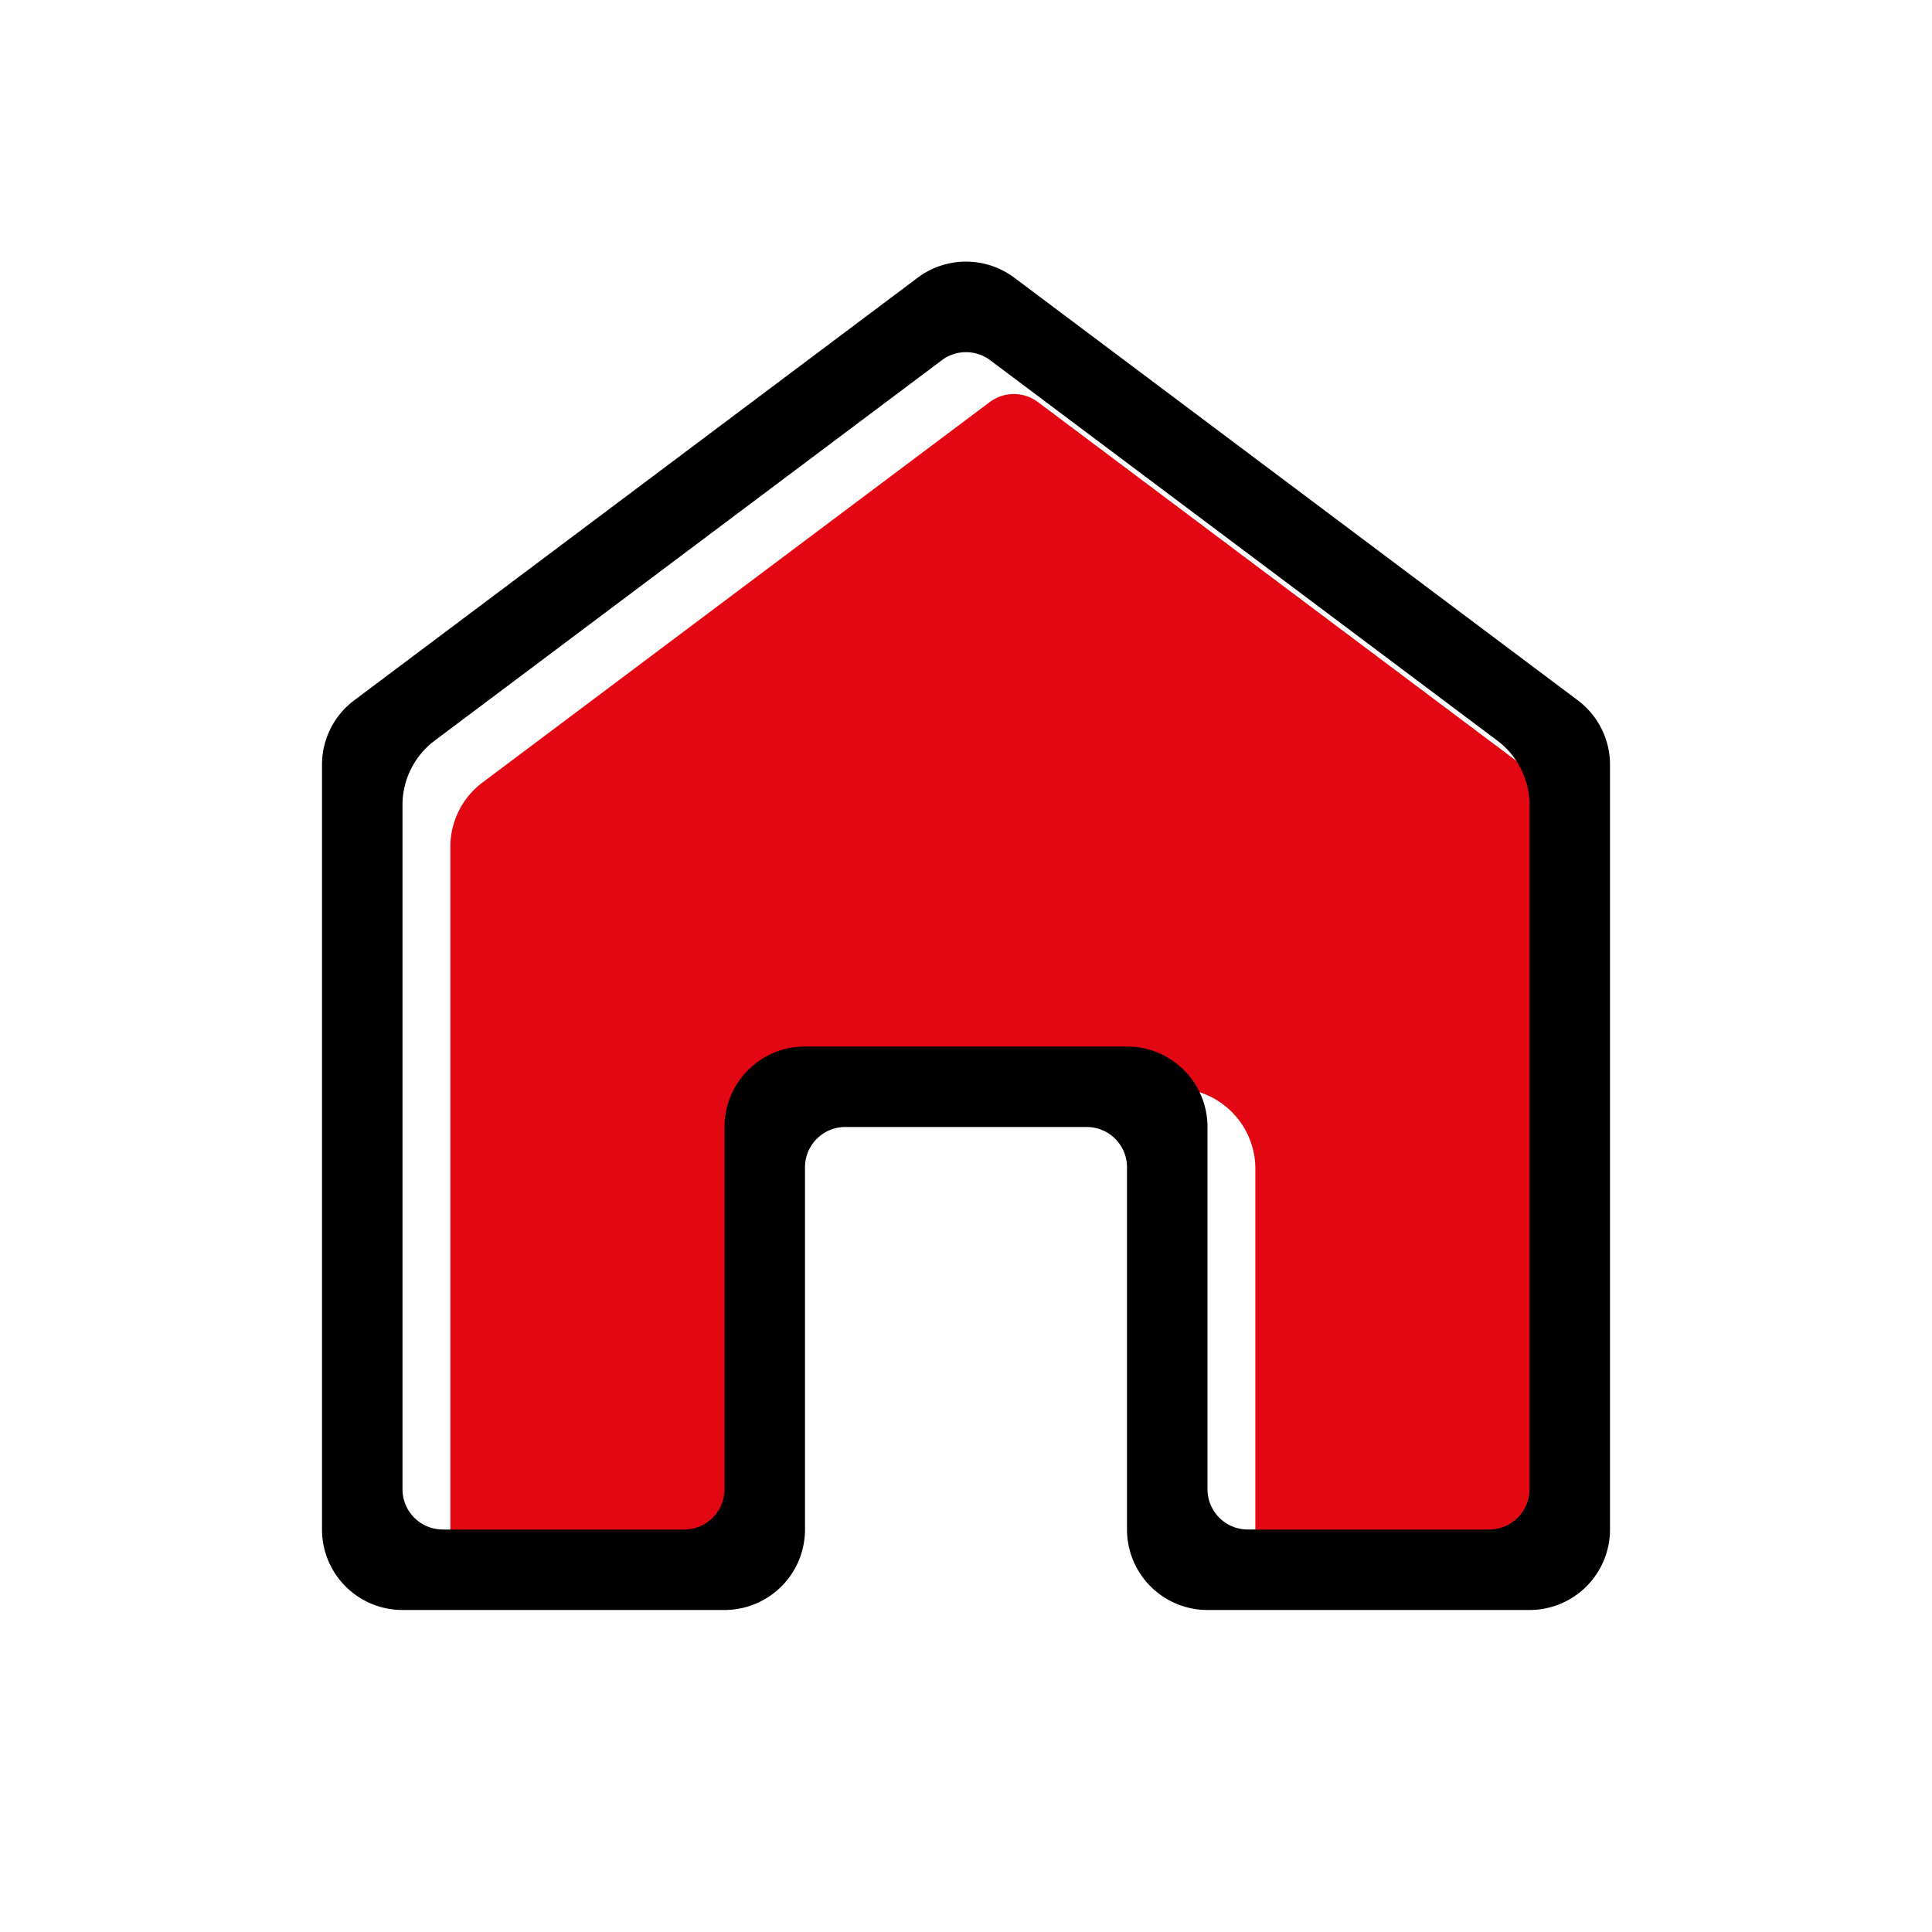
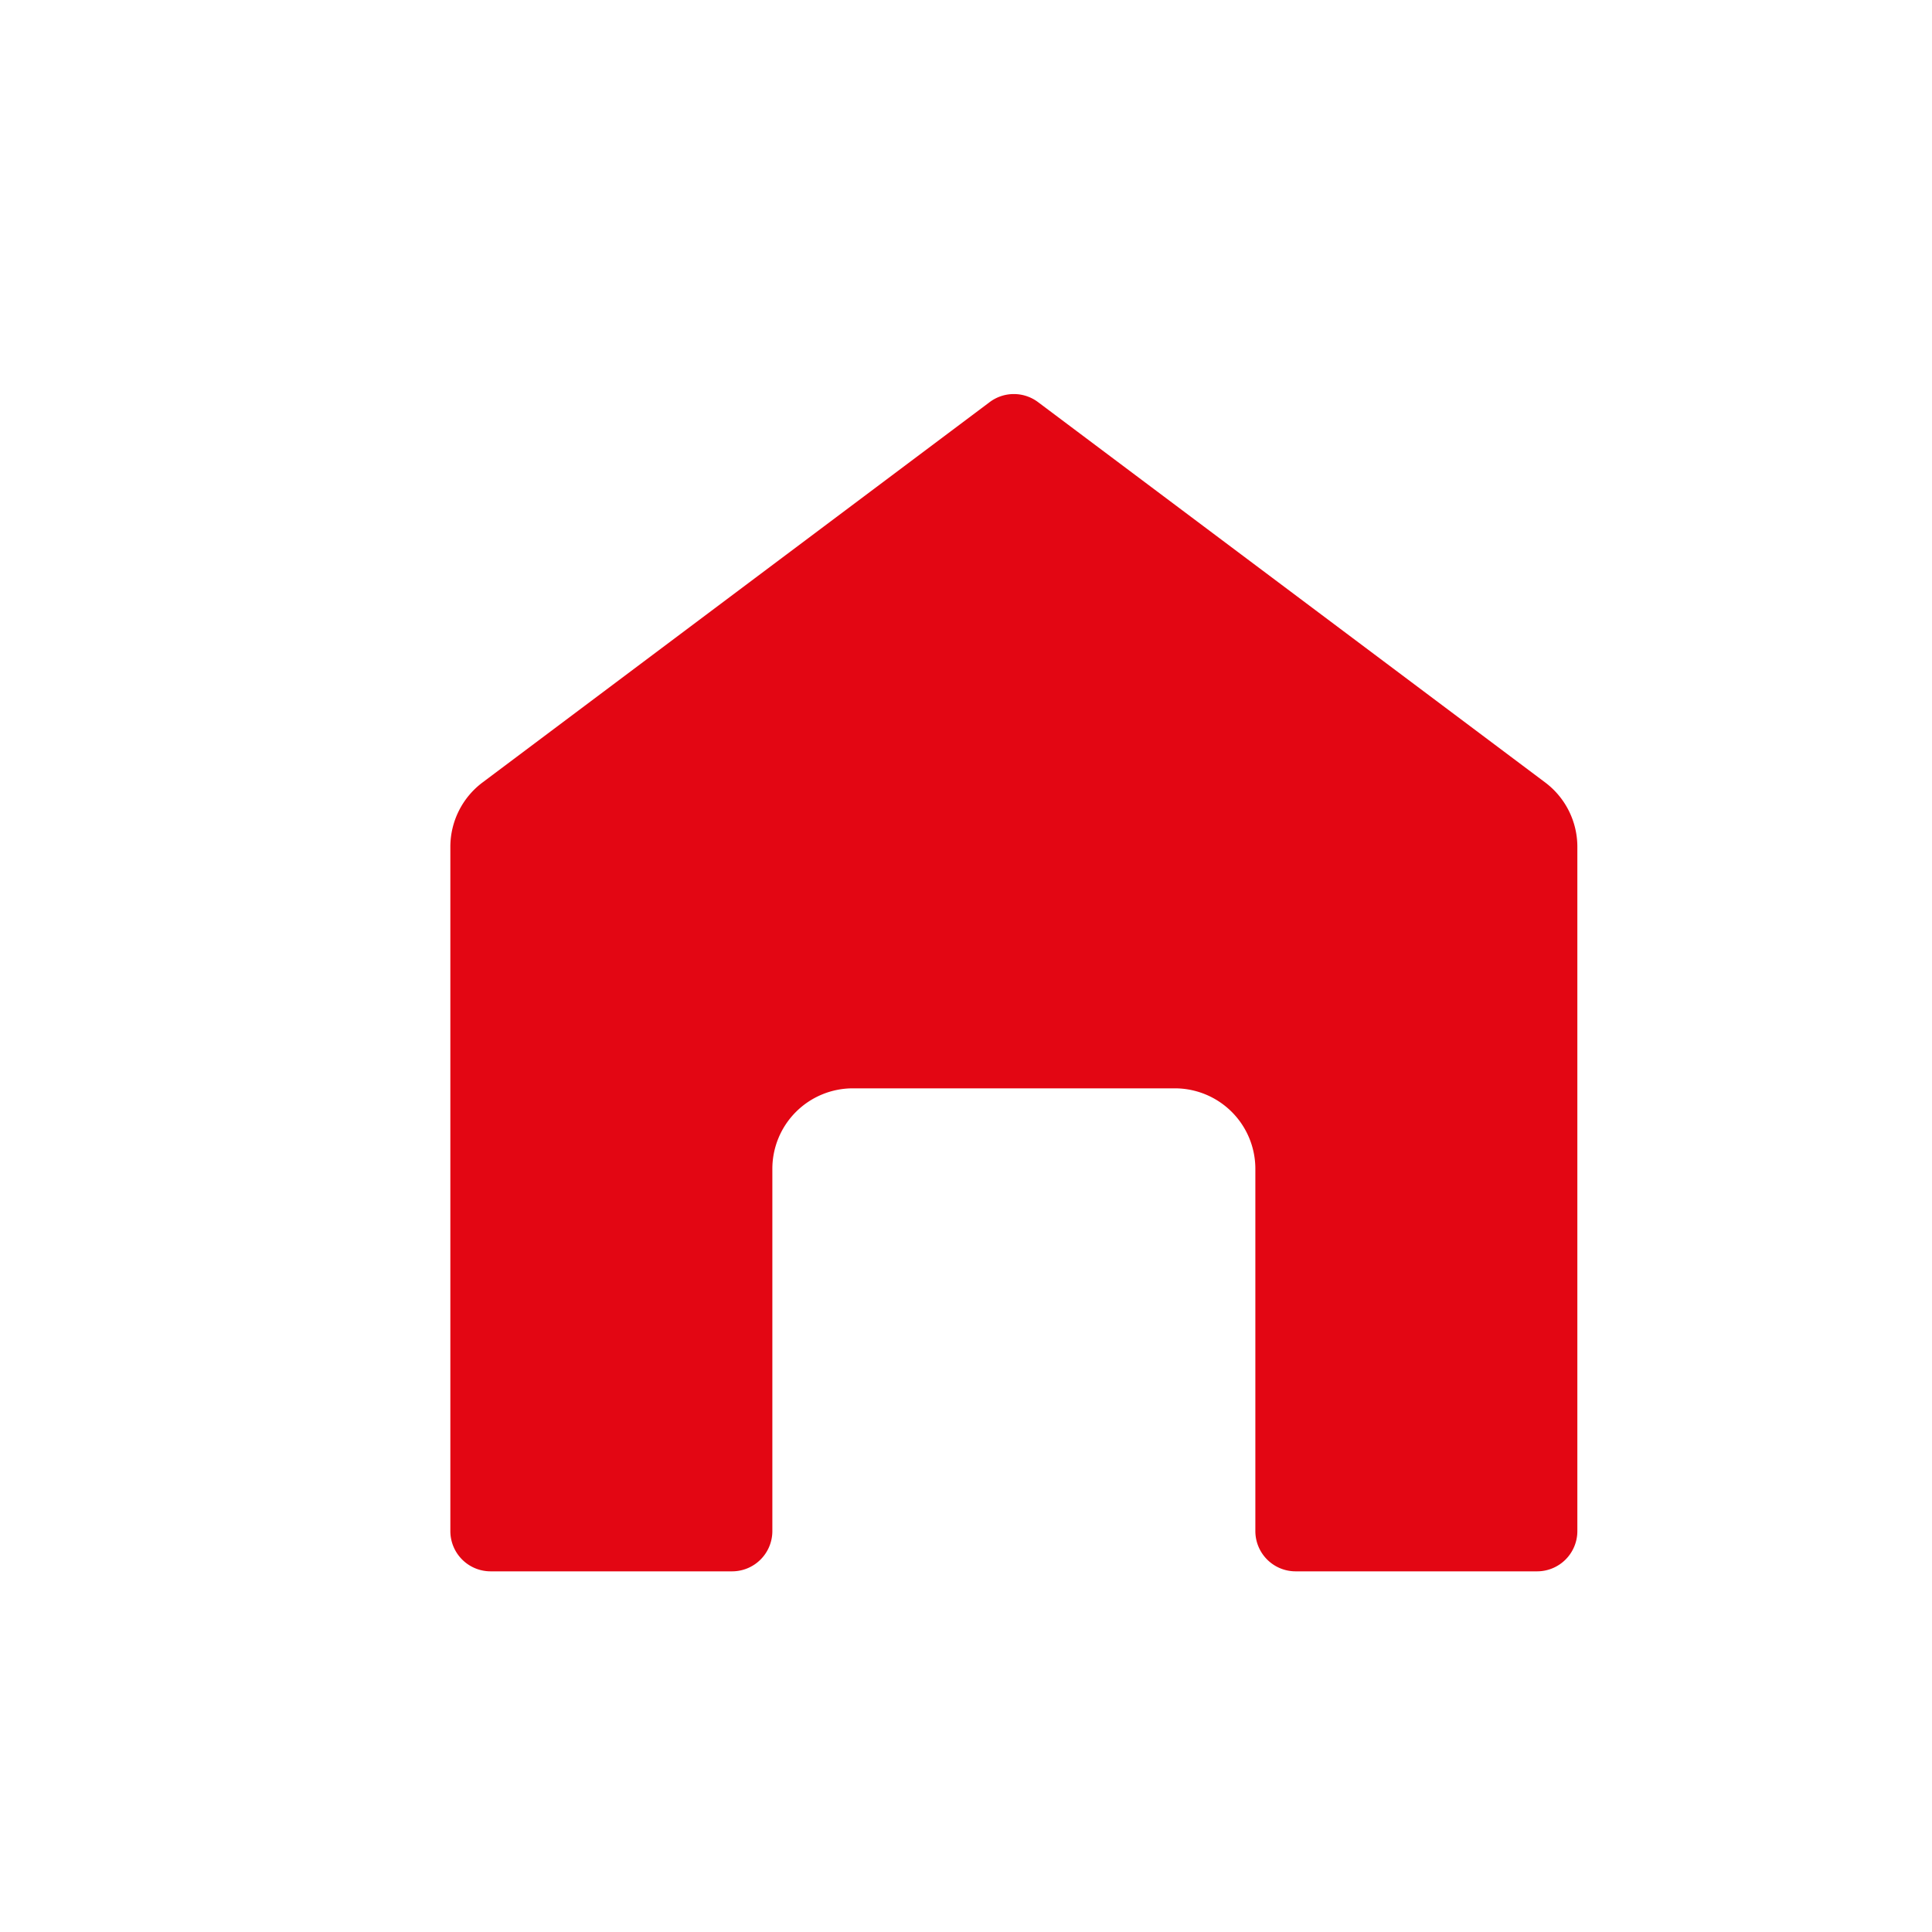
<svg xmlns="http://www.w3.org/2000/svg" viewBox="0 0 1080 1080">
  <defs>
    <style>.cls-1{fill:none;}.cls-2{fill:#e30613;}</style>
  </defs>
  <g id="Ebene_2" data-name="Ebene 2">
    <g id="Ebene_1-2" data-name="Ebene 1">
      <g id="Lieferung_nach_Hause_-_Ligght" data-name="Lieferung nach Hause - Ligght">
-         <rect class="cls-1" width="1080" height="1080" />
        <path class="cls-2" d="M881.75,473.39v382.5a22.51,22.51,0,0,1-22.5,22.5h-135a22.51,22.51,0,0,1-22.5-22.5V653.39a45,45,0,0,0-45-45h-180a45,45,0,0,0-45,45v202.5a22.51,22.51,0,0,1-22.5,22.5h-135a22.51,22.51,0,0,1-22.5-22.5V473.39a45,45,0,0,1,18-36l283.5-212.62a22.53,22.53,0,0,1,27,0l283.5,212.62A45,45,0,0,1,881.75,473.39Z" />
-         <path d="M882,391.48,567,155.23a45.09,45.09,0,0,0-54,0L198,391.48a45,45,0,0,0-18,36V855a45,45,0,0,0,45,45H405a45,45,0,0,0,45-45V652.48A22.51,22.51,0,0,1,472.5,630h135a22.51,22.51,0,0,1,22.5,22.5V855a45,45,0,0,0,45,45H855a45,45,0,0,0,45-45V427.48A45,45,0,0,0,882,391.48Zm-27,441A22.51,22.51,0,0,1,832.5,855h-135a22.51,22.51,0,0,1-22.5-22.5V630a45,45,0,0,0-45-45H450a45,45,0,0,0-45,45v202.5A22.51,22.51,0,0,1,382.5,855h-135a22.51,22.51,0,0,1-22.5-22.5V450a45,45,0,0,1,18-36L526.5,201.35a22.56,22.56,0,0,1,27,0L837,414a45,45,0,0,1,18,36Z" />
      </g>
    </g>
  </g>
</svg>